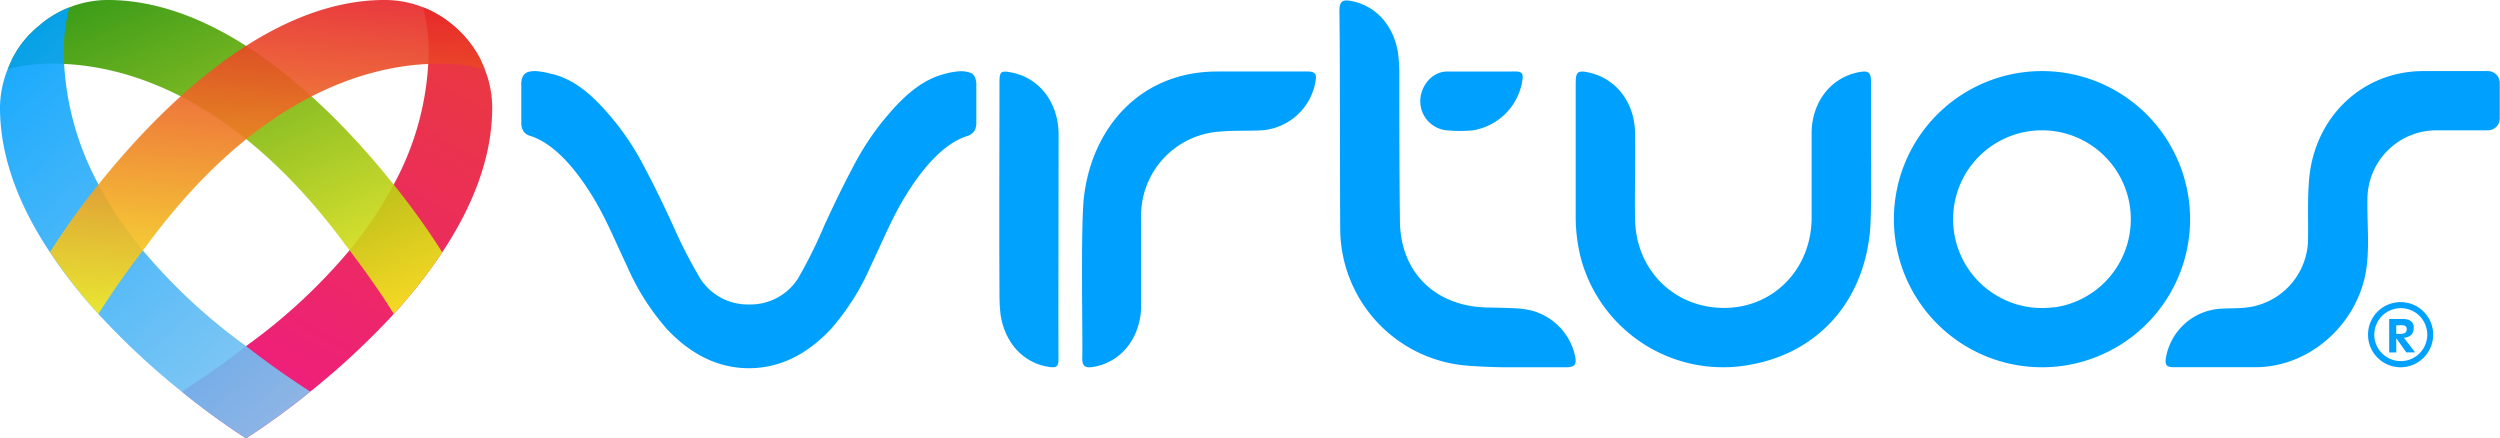
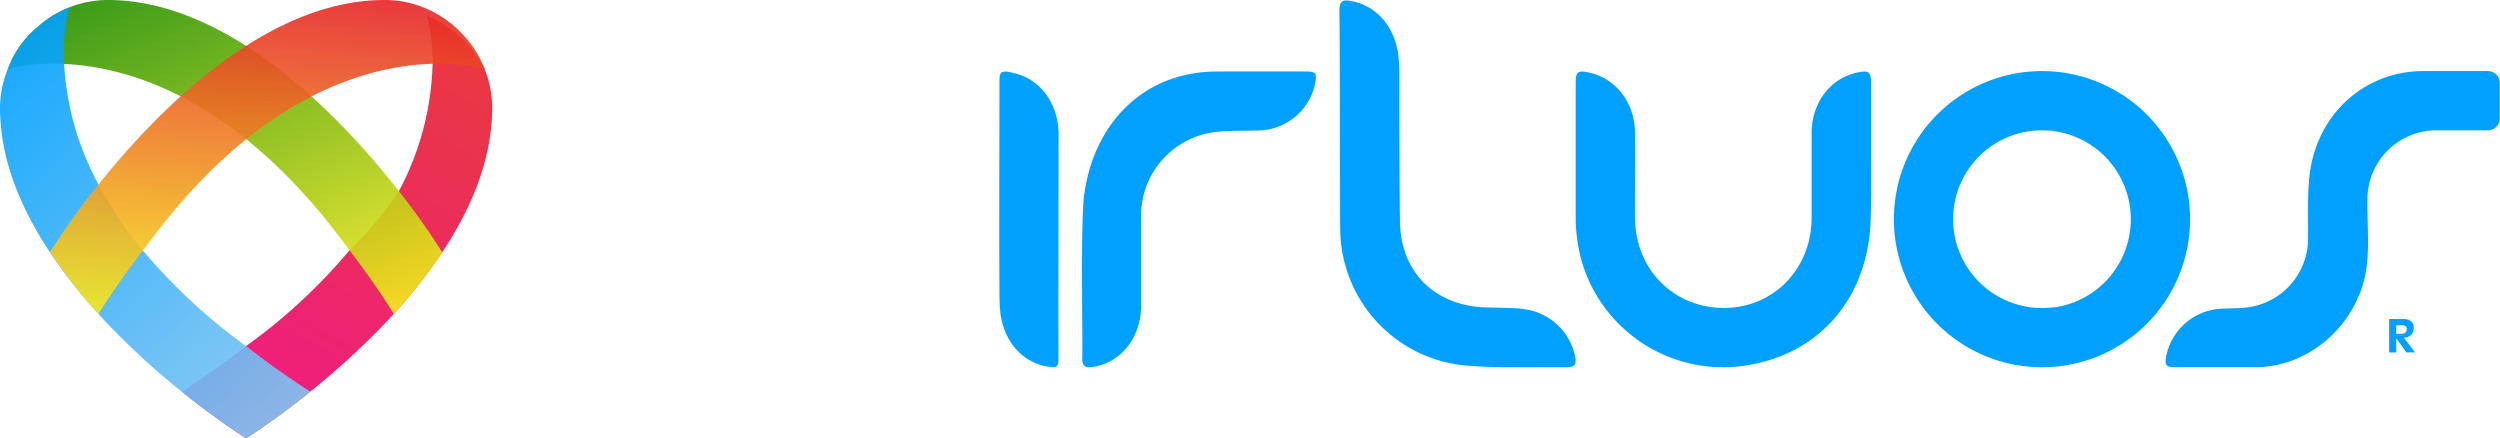
<svg xmlns="http://www.w3.org/2000/svg" viewBox="0 0 422.04 74">
  <defs>
    <style>.cls-1{fill:url(#linear-gradient);}.cls-2{fill:url(#linear-gradient-2);}.cls-3{fill:url(#linear-gradient-3);}.cls-4{fill:url(#linear-gradient-4);}.cls-5{fill:#00a1fe;}.cls-6{fill:#00a2fe;}</style>
    <linearGradient id="linear-gradient" x1="41.41" y1="73.92" x2="80.58" y2="6.34" gradientUnits="userSpaceOnUse">
      <stop offset="0" stop-color="#ee0278" stop-opacity="0.9" />
      <stop offset="1" stop-color="#e72429" stop-opacity="0.9" />
    </linearGradient>
    <linearGradient id="linear-gradient-2" x1="24.44" y1="-4.25" x2="51.8" y2="59.28" gradientUnits="userSpaceOnUse">
      <stop offset="0" stop-color="#279200" stop-opacity="0.9" />
      <stop offset="1" stop-color="#f8ec1d" stop-opacity="0.9" />
    </linearGradient>
    <linearGradient id="linear-gradient-3" x1="-0.59" y1="10.78" x2="50.74" y2="67.59" gradientUnits="userSpaceOnUse">
      <stop offset="0" stop-color="#00a1fe" stop-opacity="0.9" />
      <stop offset="1" stop-color="#83c5f1" stop-opacity="0.9" />
    </linearGradient>
    <linearGradient id="linear-gradient-4" x1="42.46" y1="55.4" x2="47.85" y2="-1.69" gradientUnits="userSpaceOnUse">
      <stop offset="0" stop-color="#f8ec1d" stop-opacity="0.9" />
      <stop offset="1" stop-color="#e72429" stop-opacity="0.9" />
    </linearGradient>
  </defs>
  <g id="Layer_2" data-name="Layer 2">
    <g id="Layer_1-2" data-name="Layer 1">
-       <path class="cls-1" d="M81.82,11.66c-.2-.5-.42-1-.67-1.49l0-.06c-.19-.38-.4-.75-.61-1.11l-.09-.14c-.21-.33-.42-.66-.65-1l-.12-.16c-.22-.31-.46-.62-.7-.92l-.12-.15c-.25-.29-.51-.59-.77-.87l-.14-.13c-.26-.28-.54-.55-.82-.81l-.17-.15c-.27-.24-.55-.48-.84-.71l-.26-.2c-.26-.2-.52-.4-.78-.58l-.46-.3c-.21-.14-.41-.27-.62-.39s-.54-.31-.81-.45l-.3-.16c-.48-.24-1-.45-1.47-.65a30.48,30.48,0,0,1,.87,9.55,48,48,0,0,1-5.81,20.34A65.78,65.78,0,0,1,59,42.26,95.26,95.26,0,0,1,41.54,58.42s-4.77,3.81-10.83,7.69A124.6,124.6,0,0,0,41.54,74a125.51,125.51,0,0,0,10.84-7.89A129,129,0,0,0,66.48,53,86.41,86.41,0,0,0,74.65,42.6c4.95-7.45,8.44-15.78,8.44-24.42A17.57,17.57,0,0,0,81.82,11.66Z" />
+       <path class="cls-1" d="M81.82,11.66l0-.06c-.19-.38-.4-.75-.61-1.11l-.09-.14c-.21-.33-.42-.66-.65-1l-.12-.16c-.22-.31-.46-.62-.7-.92l-.12-.15c-.25-.29-.51-.59-.77-.87l-.14-.13c-.26-.28-.54-.55-.82-.81l-.17-.15c-.27-.24-.55-.48-.84-.71l-.26-.2c-.26-.2-.52-.4-.78-.58l-.46-.3c-.21-.14-.41-.27-.62-.39s-.54-.31-.81-.45l-.3-.16c-.48-.24-1-.45-1.47-.65a30.48,30.48,0,0,1,.87,9.55,48,48,0,0,1-5.81,20.34A65.78,65.78,0,0,1,59,42.26,95.26,95.26,0,0,1,41.54,58.42s-4.77,3.81-10.83,7.69A124.6,124.6,0,0,0,41.54,74a125.51,125.51,0,0,0,10.84-7.89A129,129,0,0,0,66.48,53,86.41,86.41,0,0,0,74.65,42.6c4.95-7.45,8.44-15.78,8.44-24.42A17.57,17.57,0,0,0,81.82,11.66Z" />
      <path class="cls-2" d="M74,41.56a124.23,124.23,0,0,0-7.54-10.4l0,0C56.62,18.83,38.28,0,18.18,0A17.55,17.55,0,0,0,11.7,1.25c-.5.2-1,.41-1.47.65l-.3.16q-.42.21-.81.45c-.21.12-.41.25-.62.39s-.31.19-.46.3-.53.38-.78.58L7,4l-.84.71L6,4.84c-.29.26-.56.53-.83.81L5,5.78c-.27.28-.52.58-.77.87l-.12.15c-.25.3-.48.61-.71.92a.91.91,0,0,0-.11.16c-.23.32-.44.65-.65,1L2.58,9c-.22.36-.42.73-.61,1.11l0,.06c-.24.49-.46,1-.66,1.49a30.75,30.75,0,0,1,9.55-.86c10.78.49,29.2,5.66,47.6,30.74,0,0,.21.26.56.72h0C60.23,43.88,63.38,48,66.48,53A86.41,86.41,0,0,0,74.65,42.6Z" />
      <path class="cls-3" d="M41.54,58.42A95.5,95.5,0,0,1,24.11,42.26a65.88,65.88,0,0,1-7.48-11.12A48.3,48.3,0,0,1,10.82,10.8a30.65,30.65,0,0,1,.88-9.55c-.5.2-1,.41-1.47.65l-.3.16q-.42.21-.81.45c-.21.12-.41.25-.62.39s-.31.19-.46.3-.53.38-.78.58L7,4l-.84.71L6,4.84c-.29.26-.56.53-.83.81L5,5.78c-.27.28-.52.58-.77.87l-.12.15c-.25.3-.48.61-.71.92a.91.91,0,0,0-.11.16c-.23.32-.44.65-.65,1L2.58,9c-.22.36-.42.73-.61,1.11l0,.06c-.24.49-.46,1-.66,1.49A17.57,17.57,0,0,0,0,18.18c0,8.64,3.49,17,8.44,24.42A86.41,86.41,0,0,0,16.61,53a127.25,127.25,0,0,0,14.1,13.15A124.6,124.6,0,0,0,41.54,74a125.51,125.51,0,0,0,10.84-7.89C46.31,62.23,41.54,58.42,41.54,58.42Z" />
      <path class="cls-4" d="M81.15,10.17l0-.06c-.19-.38-.4-.75-.61-1.11l-.09-.14c-.21-.33-.42-.66-.65-1l-.12-.16c-.22-.31-.46-.62-.7-.92l-.12-.15c-.25-.29-.51-.59-.77-.87l-.14-.13c-.26-.28-.54-.55-.82-.81l-.17-.15c-.27-.24-.55-.48-.84-.71l-.26-.2c-.26-.2-.52-.4-.78-.58l-.46-.3c-.21-.14-.41-.27-.62-.39s-.54-.31-.81-.45l-.3-.16c-.48-.24-1-.45-1.47-.65A17.55,17.55,0,0,0,64.91,0C44.81,0,26.47,18.83,16.63,31.14v0a121.42,121.42,0,0,0-7.54,10.4l-.64,1A86.41,86.41,0,0,0,16.61,53c3.1-4.92,6.24-9.08,7.49-10.69h0c.35-.46.56-.72.56-.72C43.06,16.46,61.48,11.29,72.26,10.8a30.9,30.9,0,0,1,9.56.86C81.62,11.16,81.4,10.66,81.15,10.17Z" />
      <g id="Reserved">
        <path class="cls-5" d="M403.33,53.85h2.17a3,3,0,0,1,1.23.19,1.35,1.35,0,0,1,.74,1.35,1.74,1.74,0,0,1-.29,1,1.81,1.81,0,0,1-1.37.62l1.89,2.48h-1.48l-1.69-2.39V59.5h-1.2Zm1.2,1.07v1.44h.76c.66,0,1-.25,1-.76A.61.61,0,0,0,406,55a1.71,1.71,0,0,0-.69-.1Z" />
-         <path class="cls-5" d="M410.27,56.5h-.51a4.47,4.47,0,1,1-1.31-3.17,4.47,4.47,0,0,1,1.31,3.17h1a5.5,5.5,0,1,0-5.5,5.5,5.51,5.51,0,0,0,5.5-5.5Z" />
      </g>
      <path id="S" class="cls-5" d="M422,20a2,2,0,0,1-2,2h-8.59a11.65,11.65,0,0,0-11.75,11.54v.25c-.07,4.11.43,8.28-.31,12.38-1.76,9-9.74,15.82-18.59,15.82H367.05c-1.18,0-1.61-.24-1.42-1.51a10,10,0,0,1,8.93-8.34c1.35-.1,2.72-.07,4.07-.17a11.74,11.74,0,0,0,11-11.24c.07-3.68-.14-7.37.24-11C391,19.47,399,12,409.1,12H420a2,2,0,0,1,2,2Z" />
      <path class="cls-5" d="M344.72,12a25,25,0,1,0,25,25A25,25,0,0,0,344.72,12Zm1.95,39.87A15,15,0,1,1,359.58,39,15,15,0,0,1,346.67,51.91Z" />
      <path id="U" class="cls-5" d="M266,13.8V36.57a28.54,28.54,0,0,0,.9,7.12,24.88,24.88,0,0,0,26.34,18.2c12.35-1.27,20.85-9.72,22.35-22,.42-2.57.27-13.6.27-13.6V13.86c0-1.87-.61-1.95-2.18-1.65-4.88,1-7.85,5.31-7.85,10.3V36.72c0,8.66-6.4,15.19-14.63,15.26-8.47.08-15.08-6.31-15.18-15.11-.07-4.81.09-9.74,0-14.55-.1-5-3.2-9.22-8.1-10.14-1.5-.29-1.91,0-1.91,1.65" />
      <path class="cls-5" d="M264.4,62c1.53,0,1.74-.53,1.52-1.8a10.17,10.17,0,0,0-7.87-7.89c-1.69-.29-2-.28-6.62-.4-8.76,0-15.1-5.64-15.1-14.8-.1-8.32-.1-16.64-.1-25A27.58,27.58,0,0,0,236,8.87c-.73-4.39-3.52-7.86-7.89-8.7-1.37-.26-2-.05-2,1.68.12,6.25.08,30.87.14,36.86a23.27,23.27,0,0,0,20.64,22.94c1.88.19,4.28.3,6.7.35Z" />
-       <path class="cls-5" d="M244.25,12.08c-2.39,0-4.4,2.3-4.48,4.85A4.93,4.93,0,0,0,244.18,22a24,24,0,0,0,4.48,0A10.09,10.09,0,0,0,257,13.58c.2-1.21-.1-1.51-1.23-1.51Z" />
      <path id="R" class="cls-5" d="M220.84,12.07c1.51.06,1.36.72,1.24,1.68A9.94,9.94,0,0,1,213,22c-2.38.12-4.79,0-7.15.22a14.23,14.23,0,0,0-13.21,14.68V52.06c-.22,4.89-3.19,9-8,9.87-1.37.22-2,0-1.93-1.59.08-4.22-.3-22.31.29-27.2,1.42-11.59,9.47-21.07,22.51-21.07Z" />
      <path id="I" class="cls-6" d="M178.69,60.69c0,1.16-.3,1.4-1.44,1.28-4.65-.63-7.66-4.26-8.35-8.9-.1-.9-.16-1.8-.17-2.71-.08-12.16,0-24.39,0-36.65,0-1.5.24-1.82,1.76-1.53,5,.84,8.09,5.12,8.22,10.22C178.73,28.68,178.64,54.21,178.69,60.69Z" />
-       <path class="cls-5" d="M164.53,12.92h0a1.42,1.42,0,0,0-.49-.54,4.75,4.75,0,0,0-1.87-.36h0a12,12,0,0,0-2.6.43h0c-4.41,1.09-7.68,4.46-10.79,8.3h0l0,0a46.32,46.32,0,0,0-5,7.87c-1.67,3.13-3.27,6.52-4.57,9.33a81.35,81.35,0,0,1-4.58,9.21l-.09.12a9.54,9.54,0,0,1-8,4.12h-.16a9.53,9.53,0,0,1-8-4.13l-.08-.11A81.43,81.43,0,0,1,113.59,38c-1.3-2.81-2.9-6.2-4.57-9.33a45.71,45.71,0,0,0-5-7.87v0h0c-3.12-3.85-6.39-7.23-10.81-8.31h0l-.1,0A11.83,11.83,0,0,0,90.34,12a4.87,4.87,0,0,0-1,.1h0a1.58,1.58,0,0,0-1.08.79A3.3,3.3,0,0,0,88,14.48v6.24a2.59,2.59,0,0,0,.36,1.41,1.85,1.85,0,0,0,1,.76h0c4.28,1.29,7.88,5.84,10.31,9.69l.1.15c2.45,3.9,4.08,8,6.06,12.14a40.54,40.54,0,0,0,6.78,10.71h0c4,4.24,8.61,6.58,13.82,6.58h0c5.21,0,9.83-2.34,13.81-6.58h0A40.38,40.38,0,0,0,147,44.88c2-4.13,3.61-8.24,6.07-12.14l.08-.14c2.43-3.85,6-8.41,10.32-9.7a2.2,2.2,0,0,0,1-.77,2.68,2.68,0,0,0,.35-1.41V14.48A3.3,3.3,0,0,0,164.53,12.92Z" />
    </g>
  </g>
</svg>